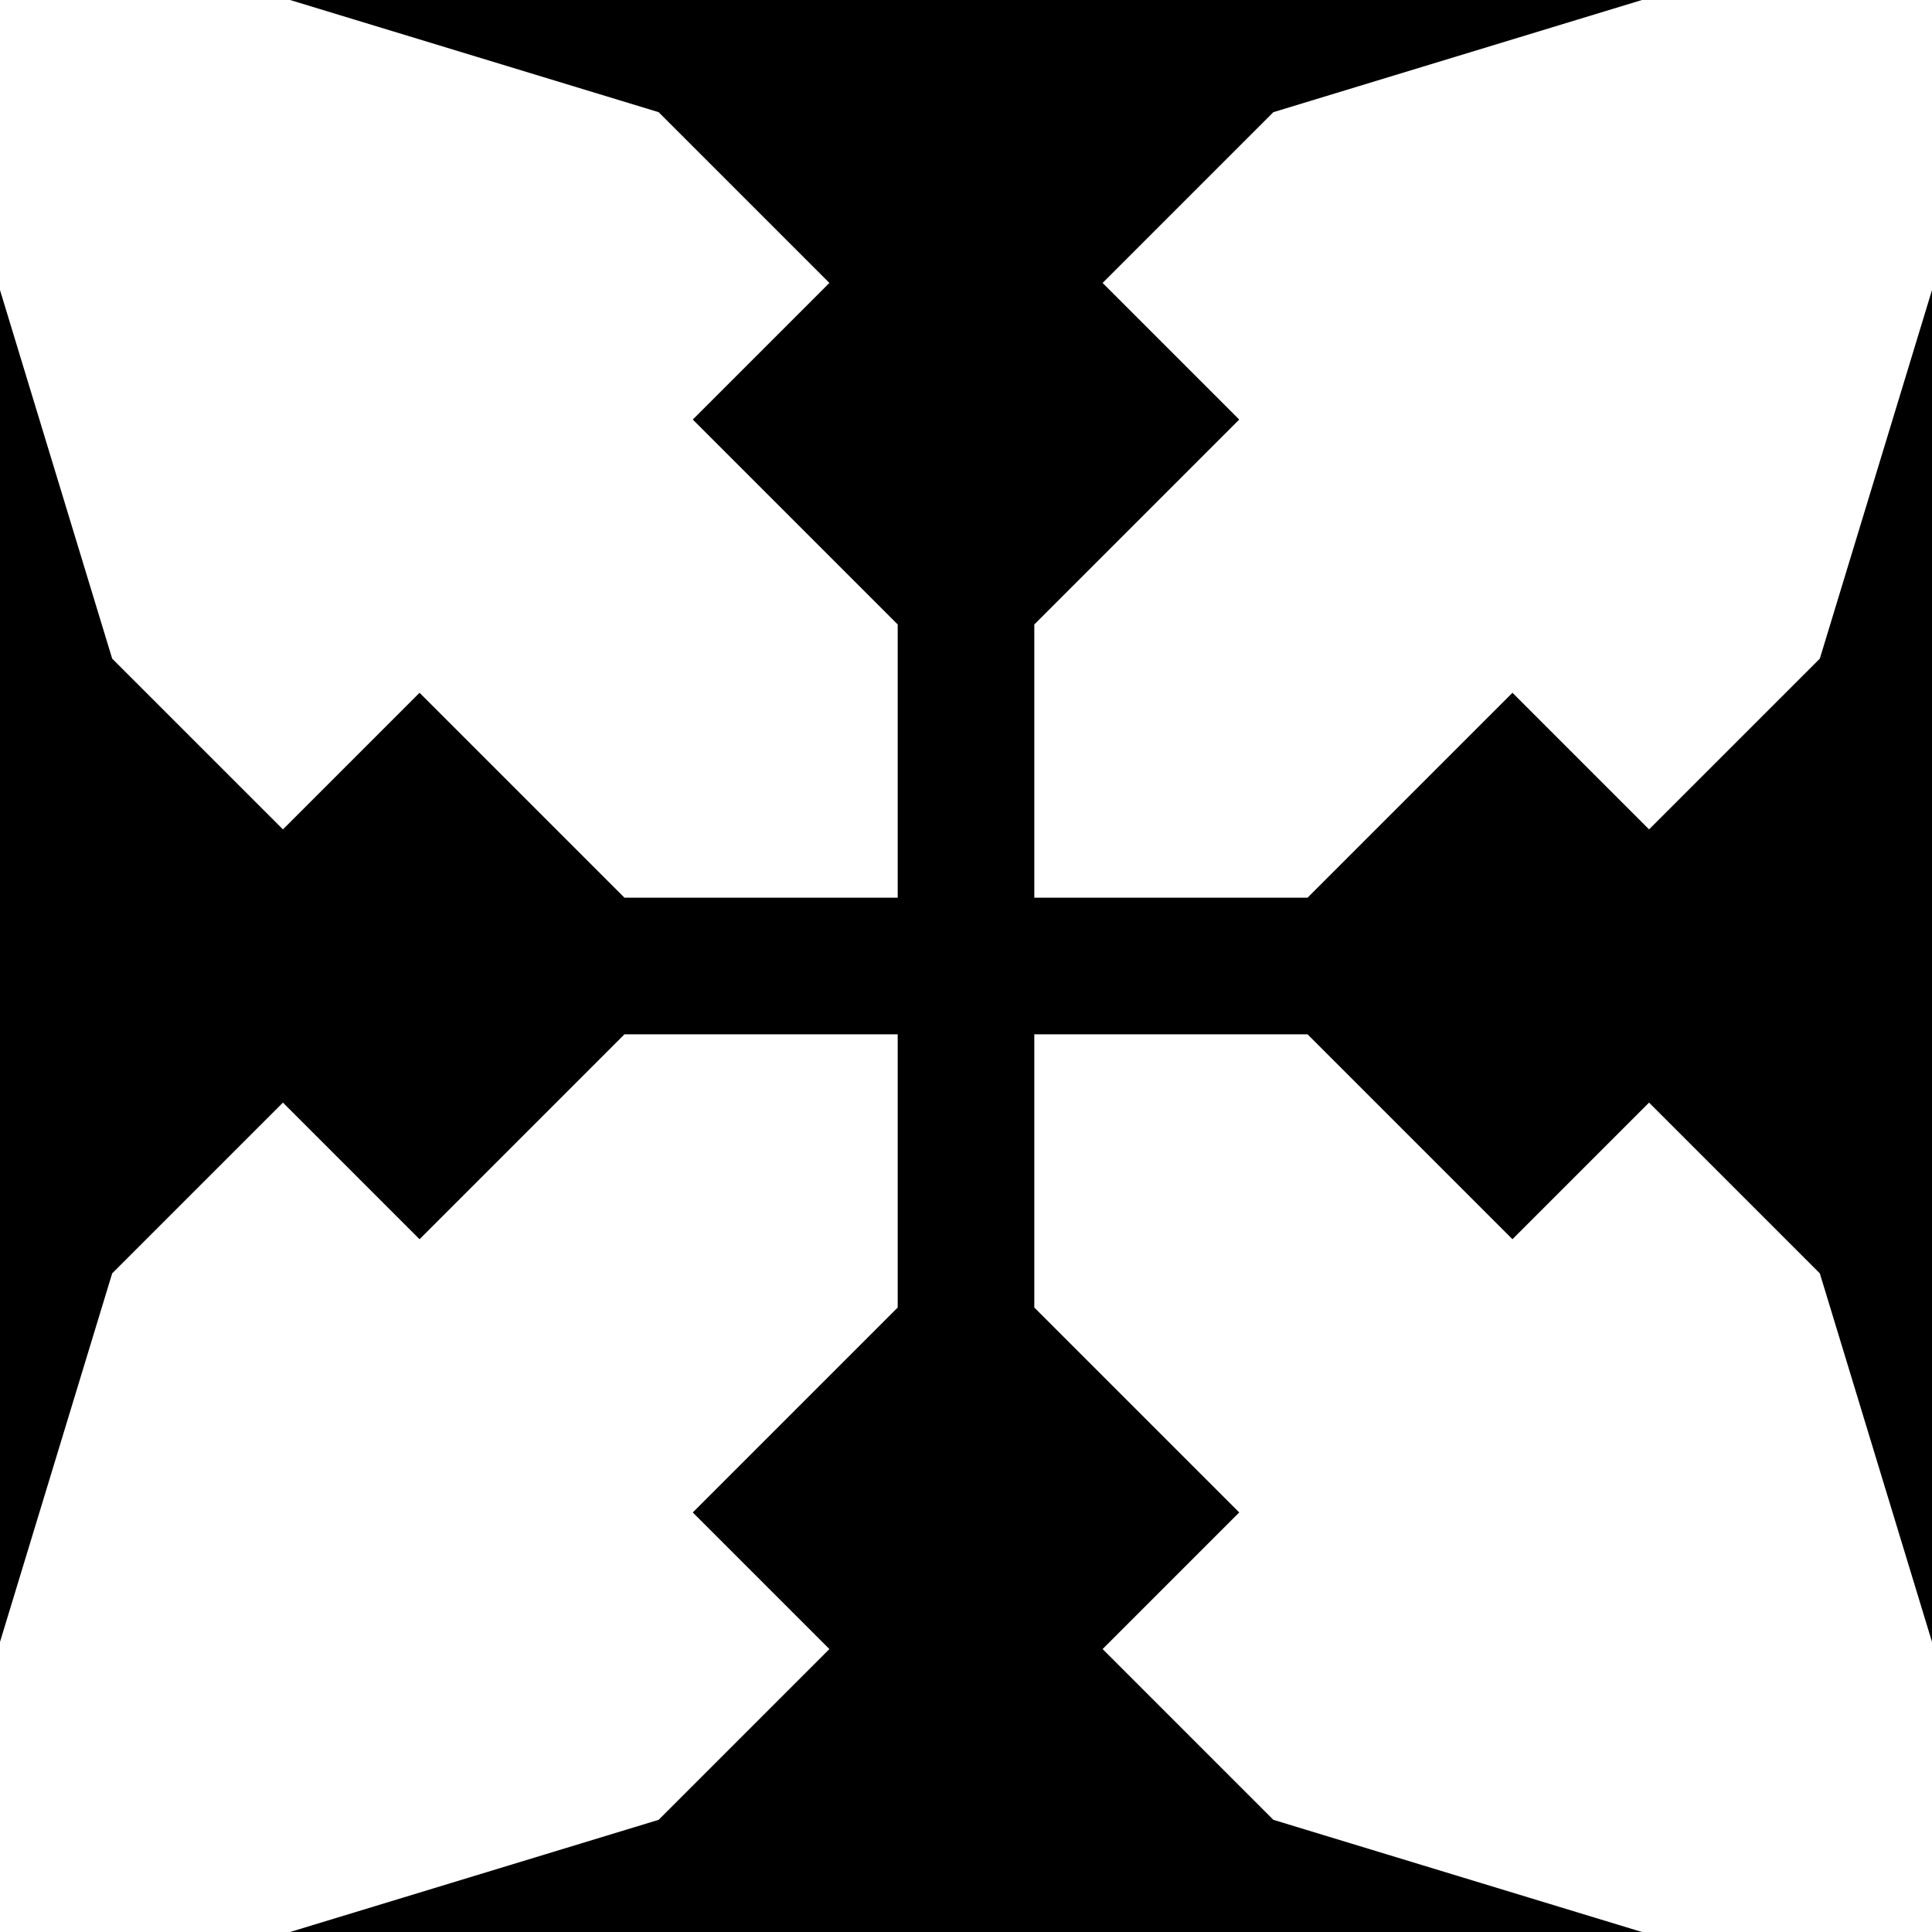
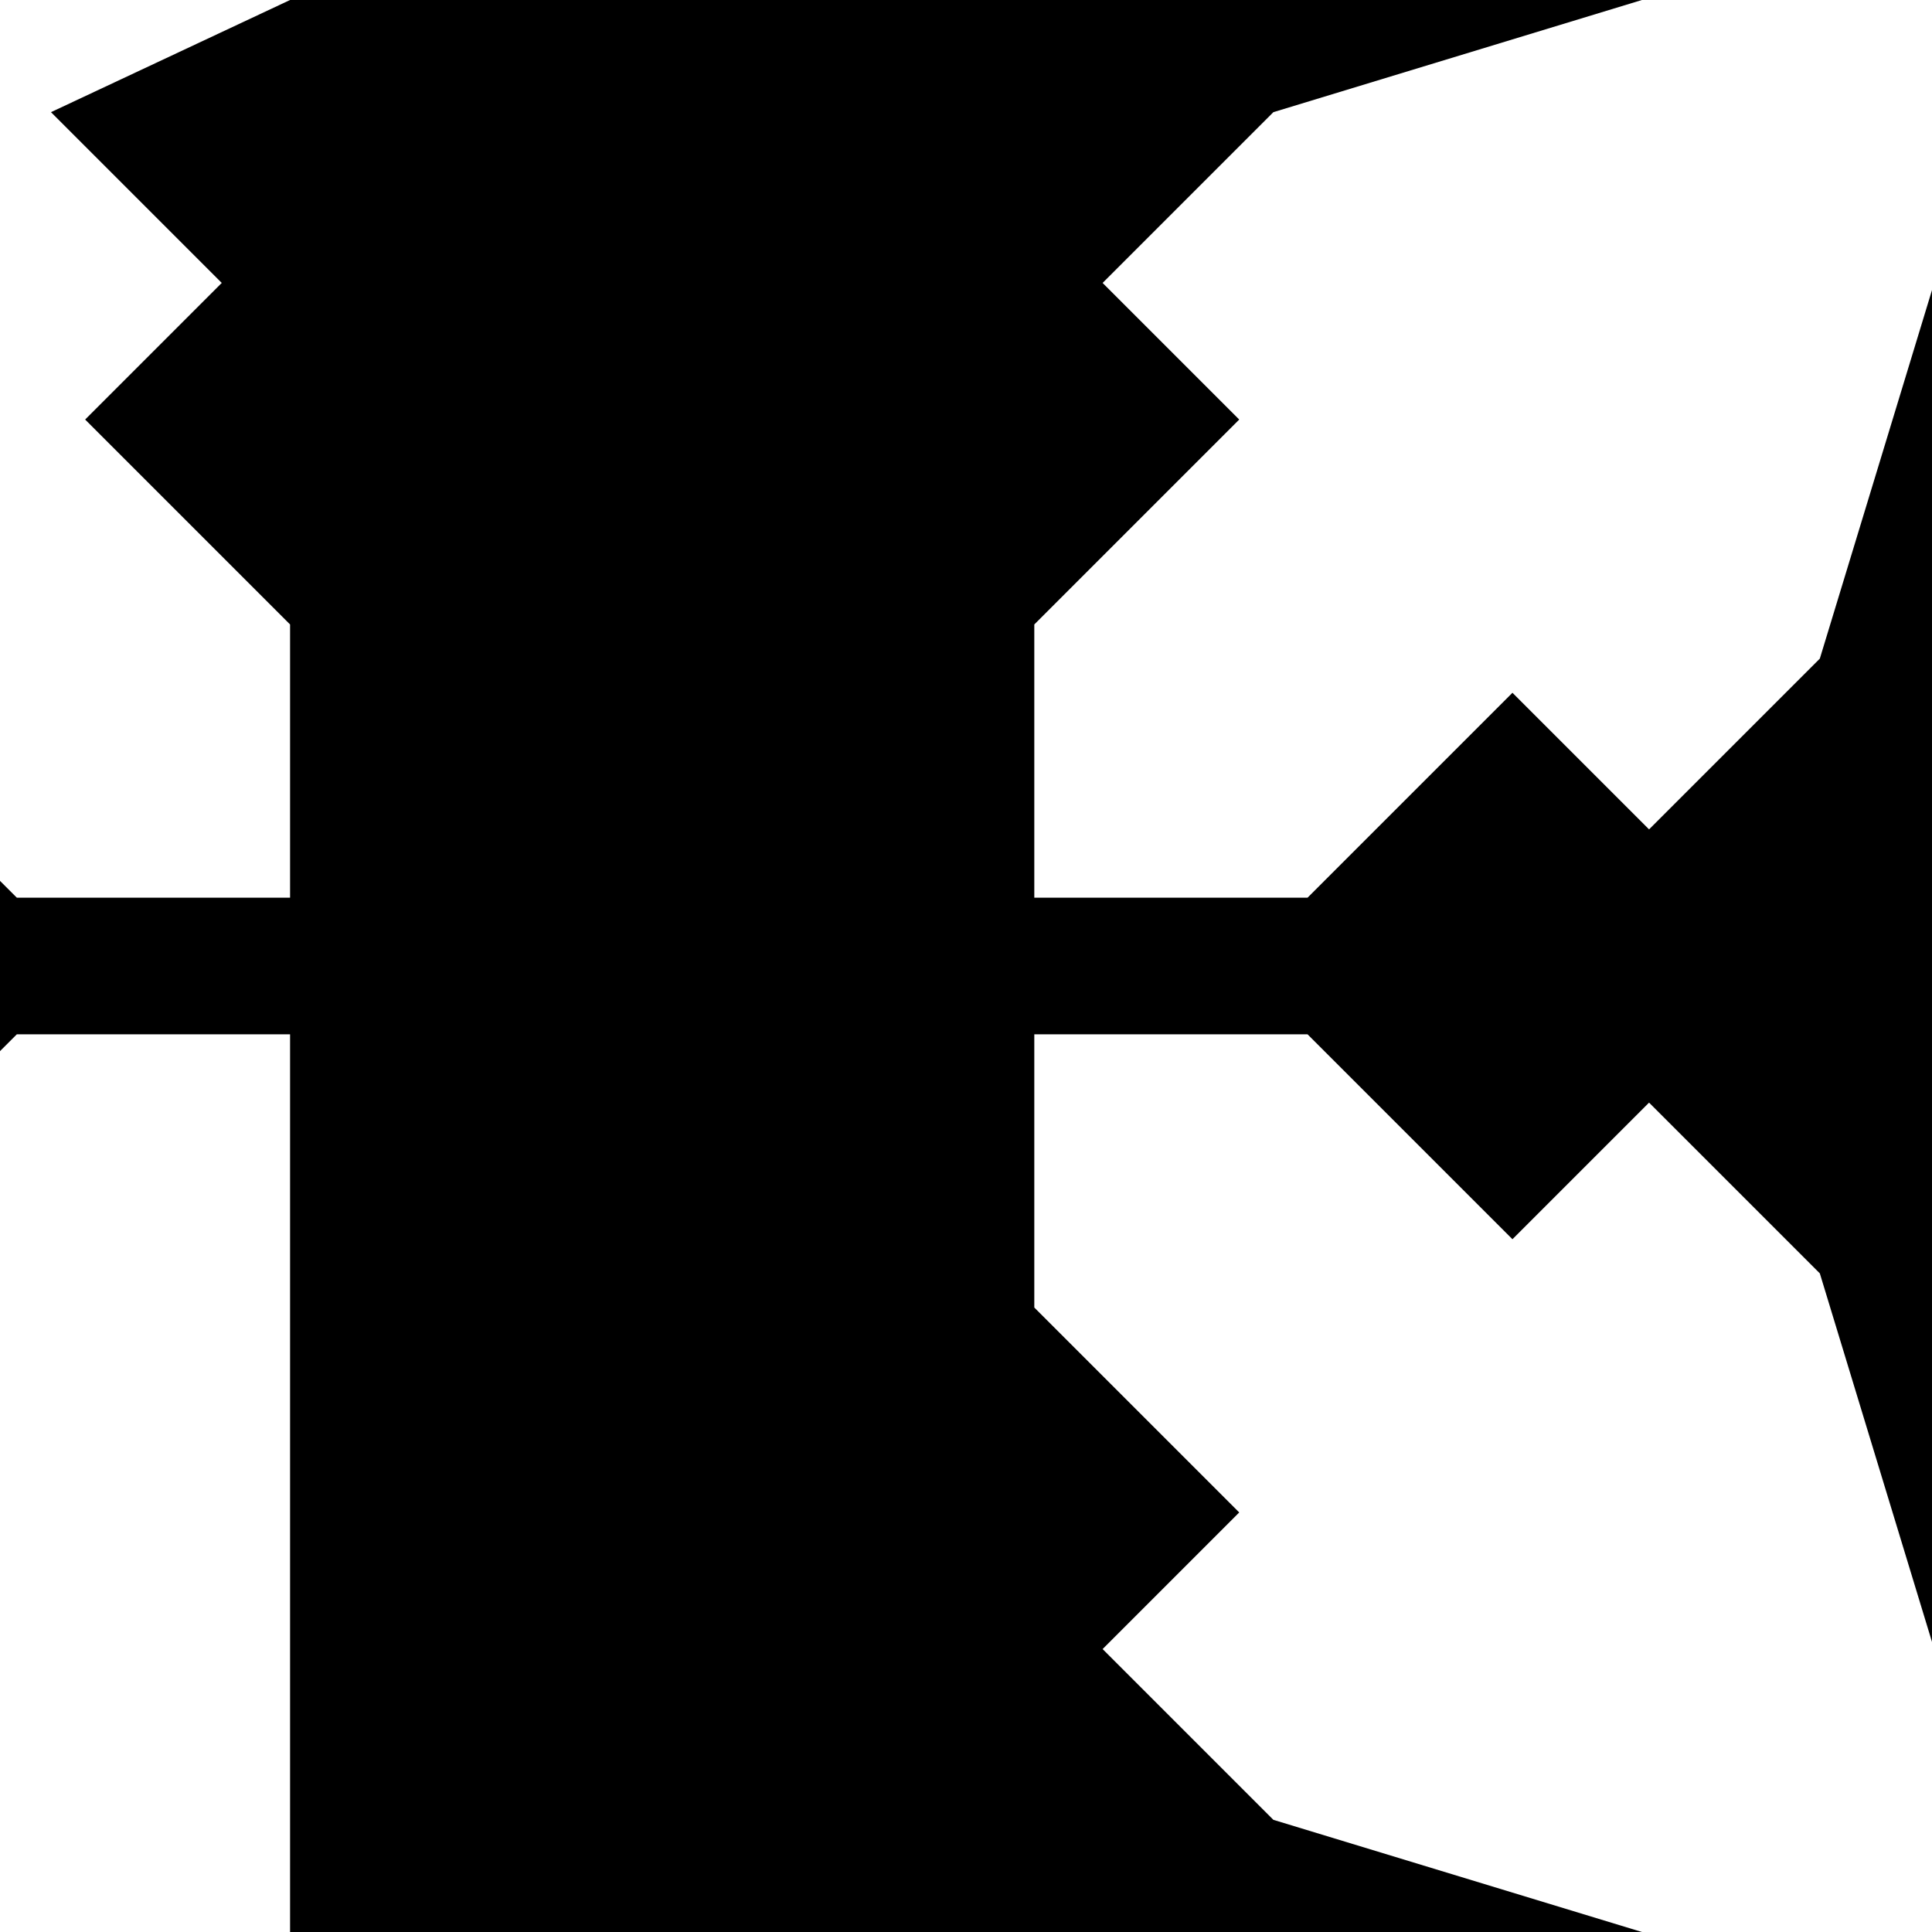
<svg xmlns="http://www.w3.org/2000/svg" viewBox="-500 -500 1000 1000">
-   <path d="M349.86-500L159.1-441.942l-88.388 88.389 70.71 70.71-106.07 106.07v141.42h141.42l106.07-106.07 70.71 70.71 88.389-88.388 58.058-190.76v699.72l-58.058-190.76-88.389-88.388-70.71 70.71-106.07-106.07H35.352v141.42l106.07 106.07-70.71 70.71L159.1 441.94l190.76 58.058h-699.72l190.76-58.058 88.388-88.389-70.71-70.71 106.07-106.07V35.351h-141.42l-106.07 106.07-70.71-70.71-88.389 88.388-58.058 190.76v-699.72l58.058 190.76 88.389 88.388 70.71-70.71 106.07 106.07h141.42v-141.42l-106.07-106.07 70.71-70.71-88.388-88.389L-349.86-500z" />
+   <path d="M349.86-500L159.1-441.942l-88.388 88.389 70.71 70.71-106.07 106.07v141.42h141.42l106.07-106.07 70.71 70.71 88.389-88.388 58.058-190.76v699.72l-58.058-190.76-88.389-88.388-70.71 70.71-106.07-106.07H35.352v141.42l106.07 106.07-70.71 70.71L159.1 441.94l190.76 58.058h-699.72V35.351h-141.42l-106.07 106.07-70.71-70.71-88.389 88.388-58.058 190.76v-699.72l58.058 190.76 88.389 88.388 70.71-70.71 106.07 106.07h141.42v-141.42l-106.07-106.07 70.71-70.71-88.388-88.389L-349.86-500z" />
</svg>